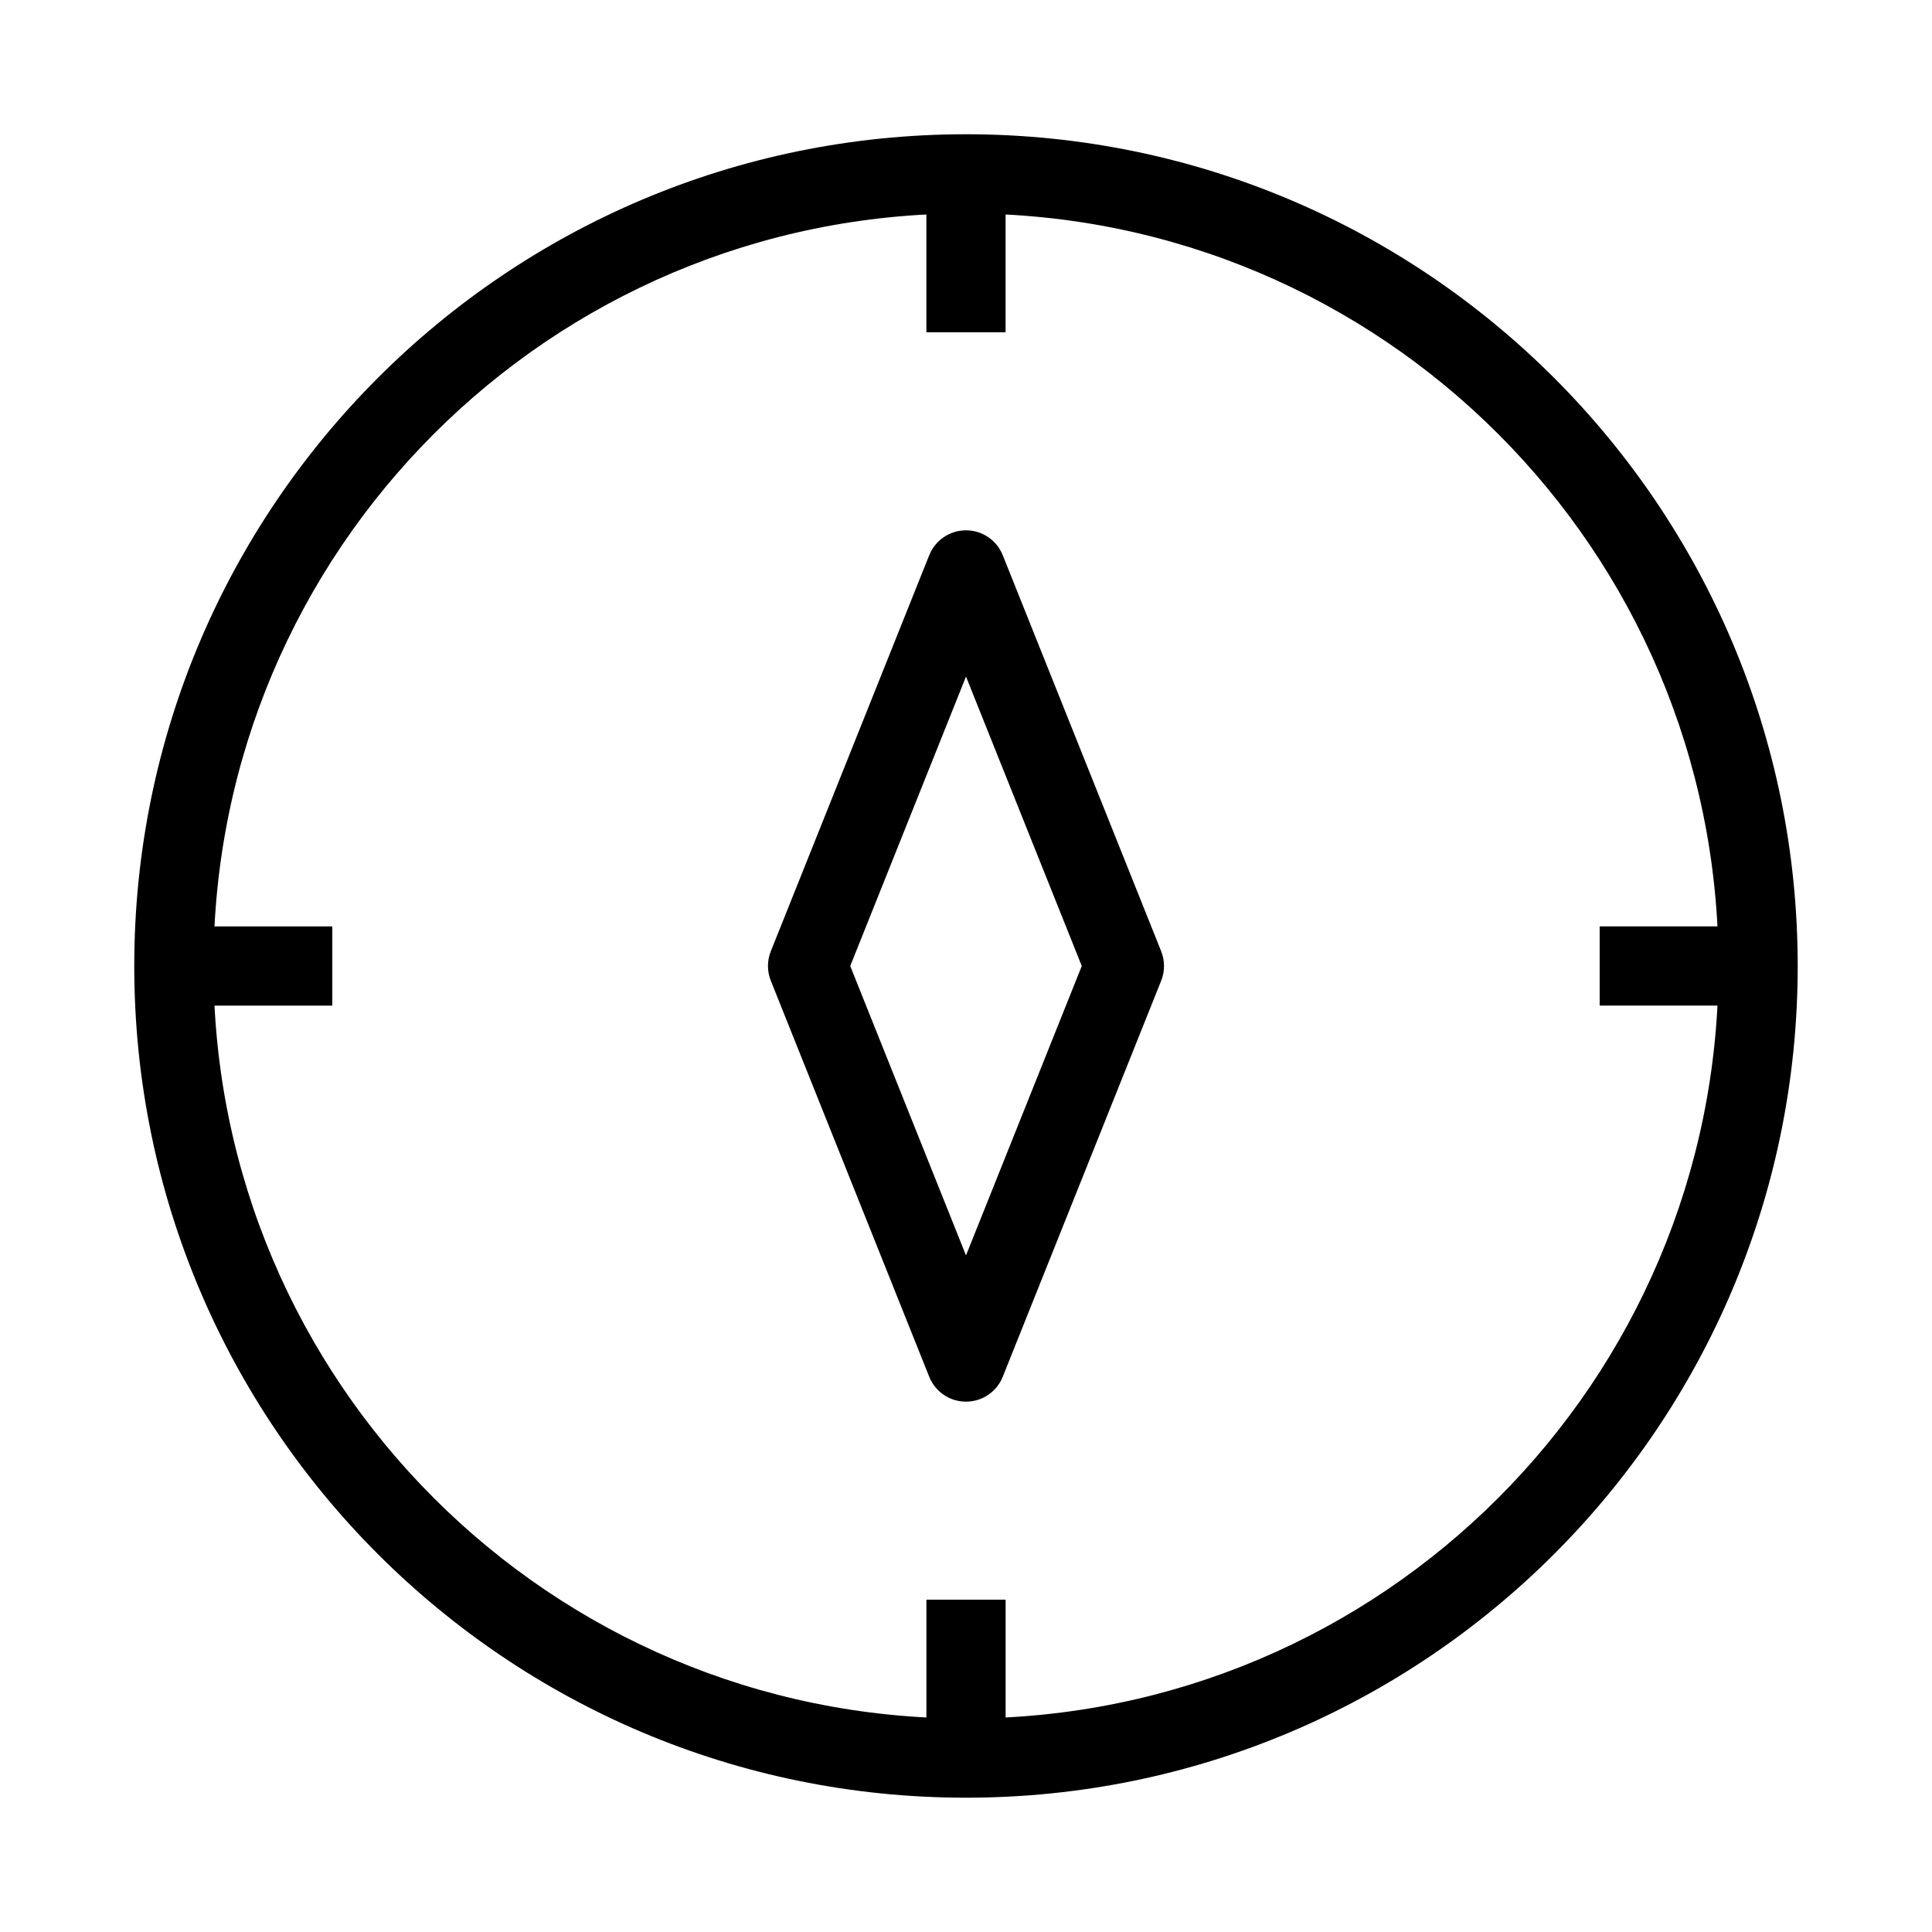
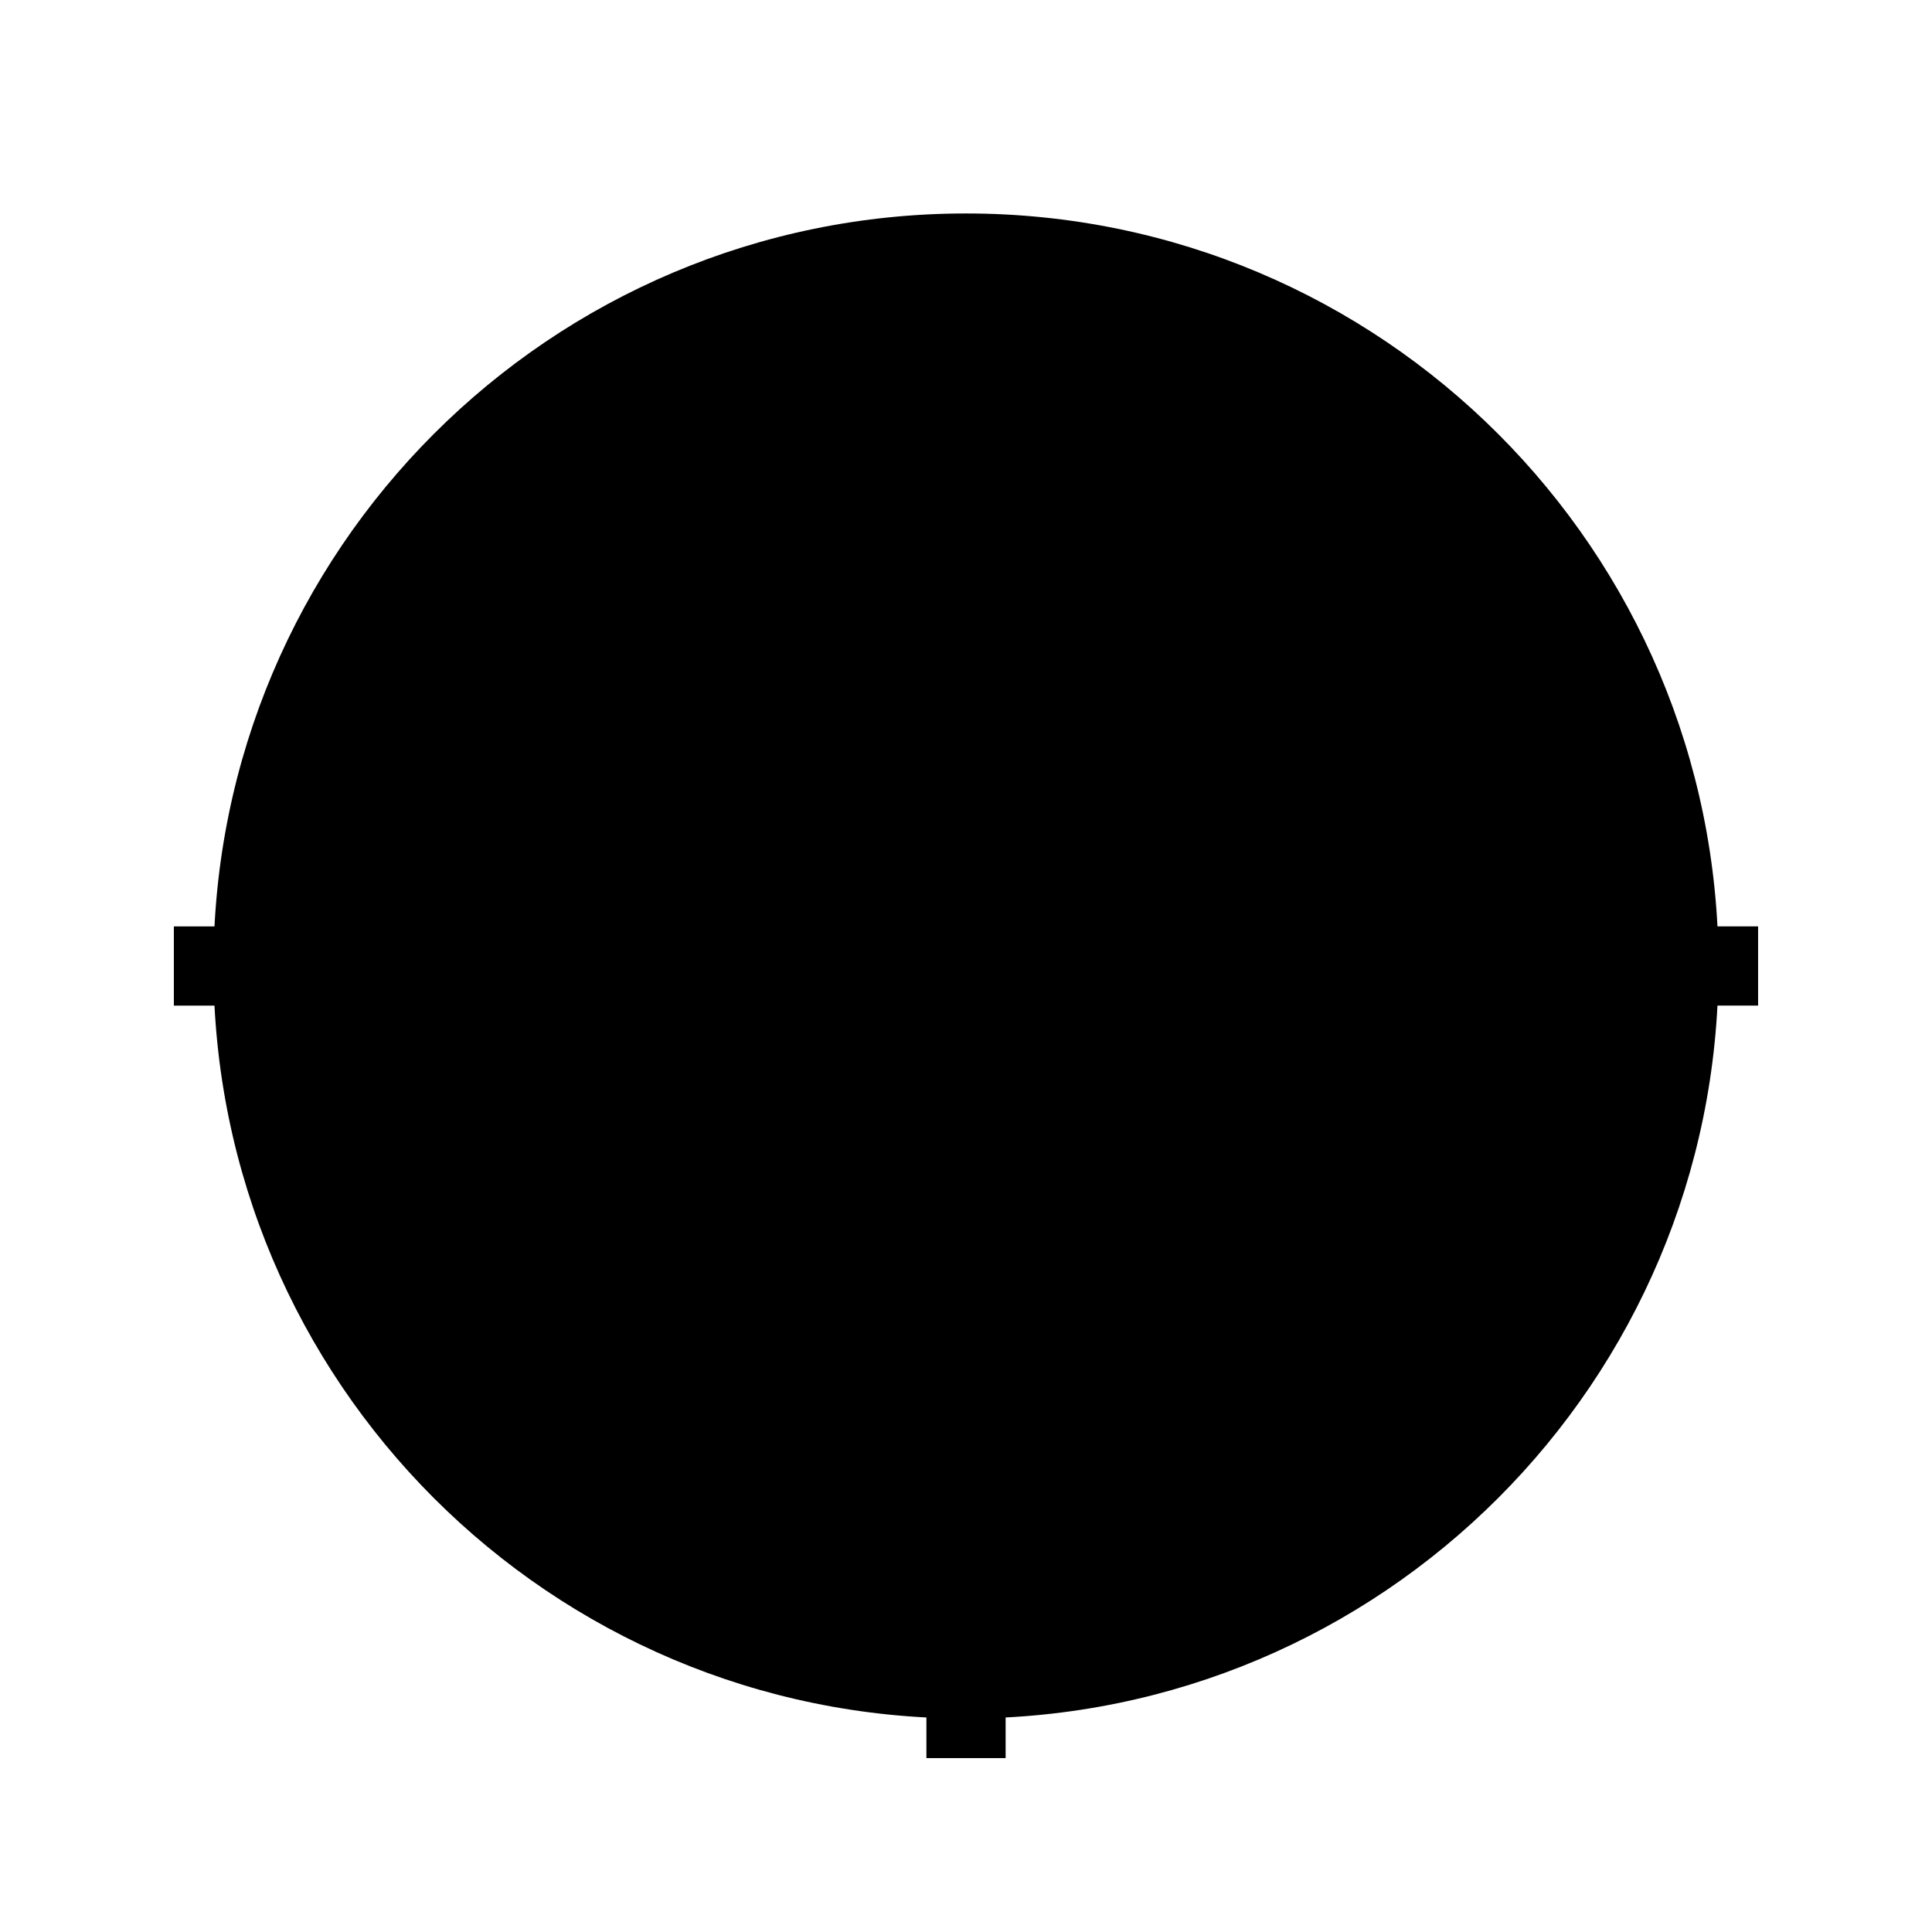
<svg xmlns="http://www.w3.org/2000/svg" fill="#000000" width="800px" height="800px" version="1.1" viewBox="144 144 512 512">
  <g fill-rule="evenodd">
-     <path d="m400 200.57c-110.14 0-199.43 89.285-199.43 199.43 0 110.14 89.285 199.42 199.43 199.42 110.14 0 199.42-89.285 199.42-199.42 0-110.14-89.285-199.43-199.42-199.43zm-220.42 199.43c0-121.73 98.684-220.42 220.42-220.42 121.73 0 220.41 98.684 220.41 220.42 0 121.73-98.684 220.41-220.41 220.41-121.73 0-220.42-98.684-220.42-220.41z" />
+     <path d="m400 200.57c-110.14 0-199.43 89.285-199.43 199.43 0 110.14 89.285 199.42 199.43 199.42 110.14 0 199.42-89.285 199.42-199.42 0-110.14-89.285-199.43-199.42-199.43zm-220.42 199.43z" />
    <path d="m400 284.54c4.293 0 8.148 2.613 9.742 6.598l41.984 104.96c1 2.5 1 5.293 0 7.797l-41.984 104.96c-1.594 3.984-5.449 6.598-9.742 6.598s-8.152-2.613-9.746-6.598l-41.984-104.96c-1-2.504-1-5.297 0-7.797l41.984-104.96c1.594-3.984 5.453-6.598 9.746-6.598zm-30.68 115.46 30.68 76.695 30.68-76.695-30.68-76.699z" />
-     <path d="m389.5 232.06v-41.984h20.992v41.984z" />
    <path d="m232.06 410.5h-41.984v-20.992h41.984z" />
    <path d="m567.93 389.5h41.984v20.992h-41.984z" />
    <path d="m410.5 567.93v41.984h-20.992v-41.984z" />
  </g>
</svg>